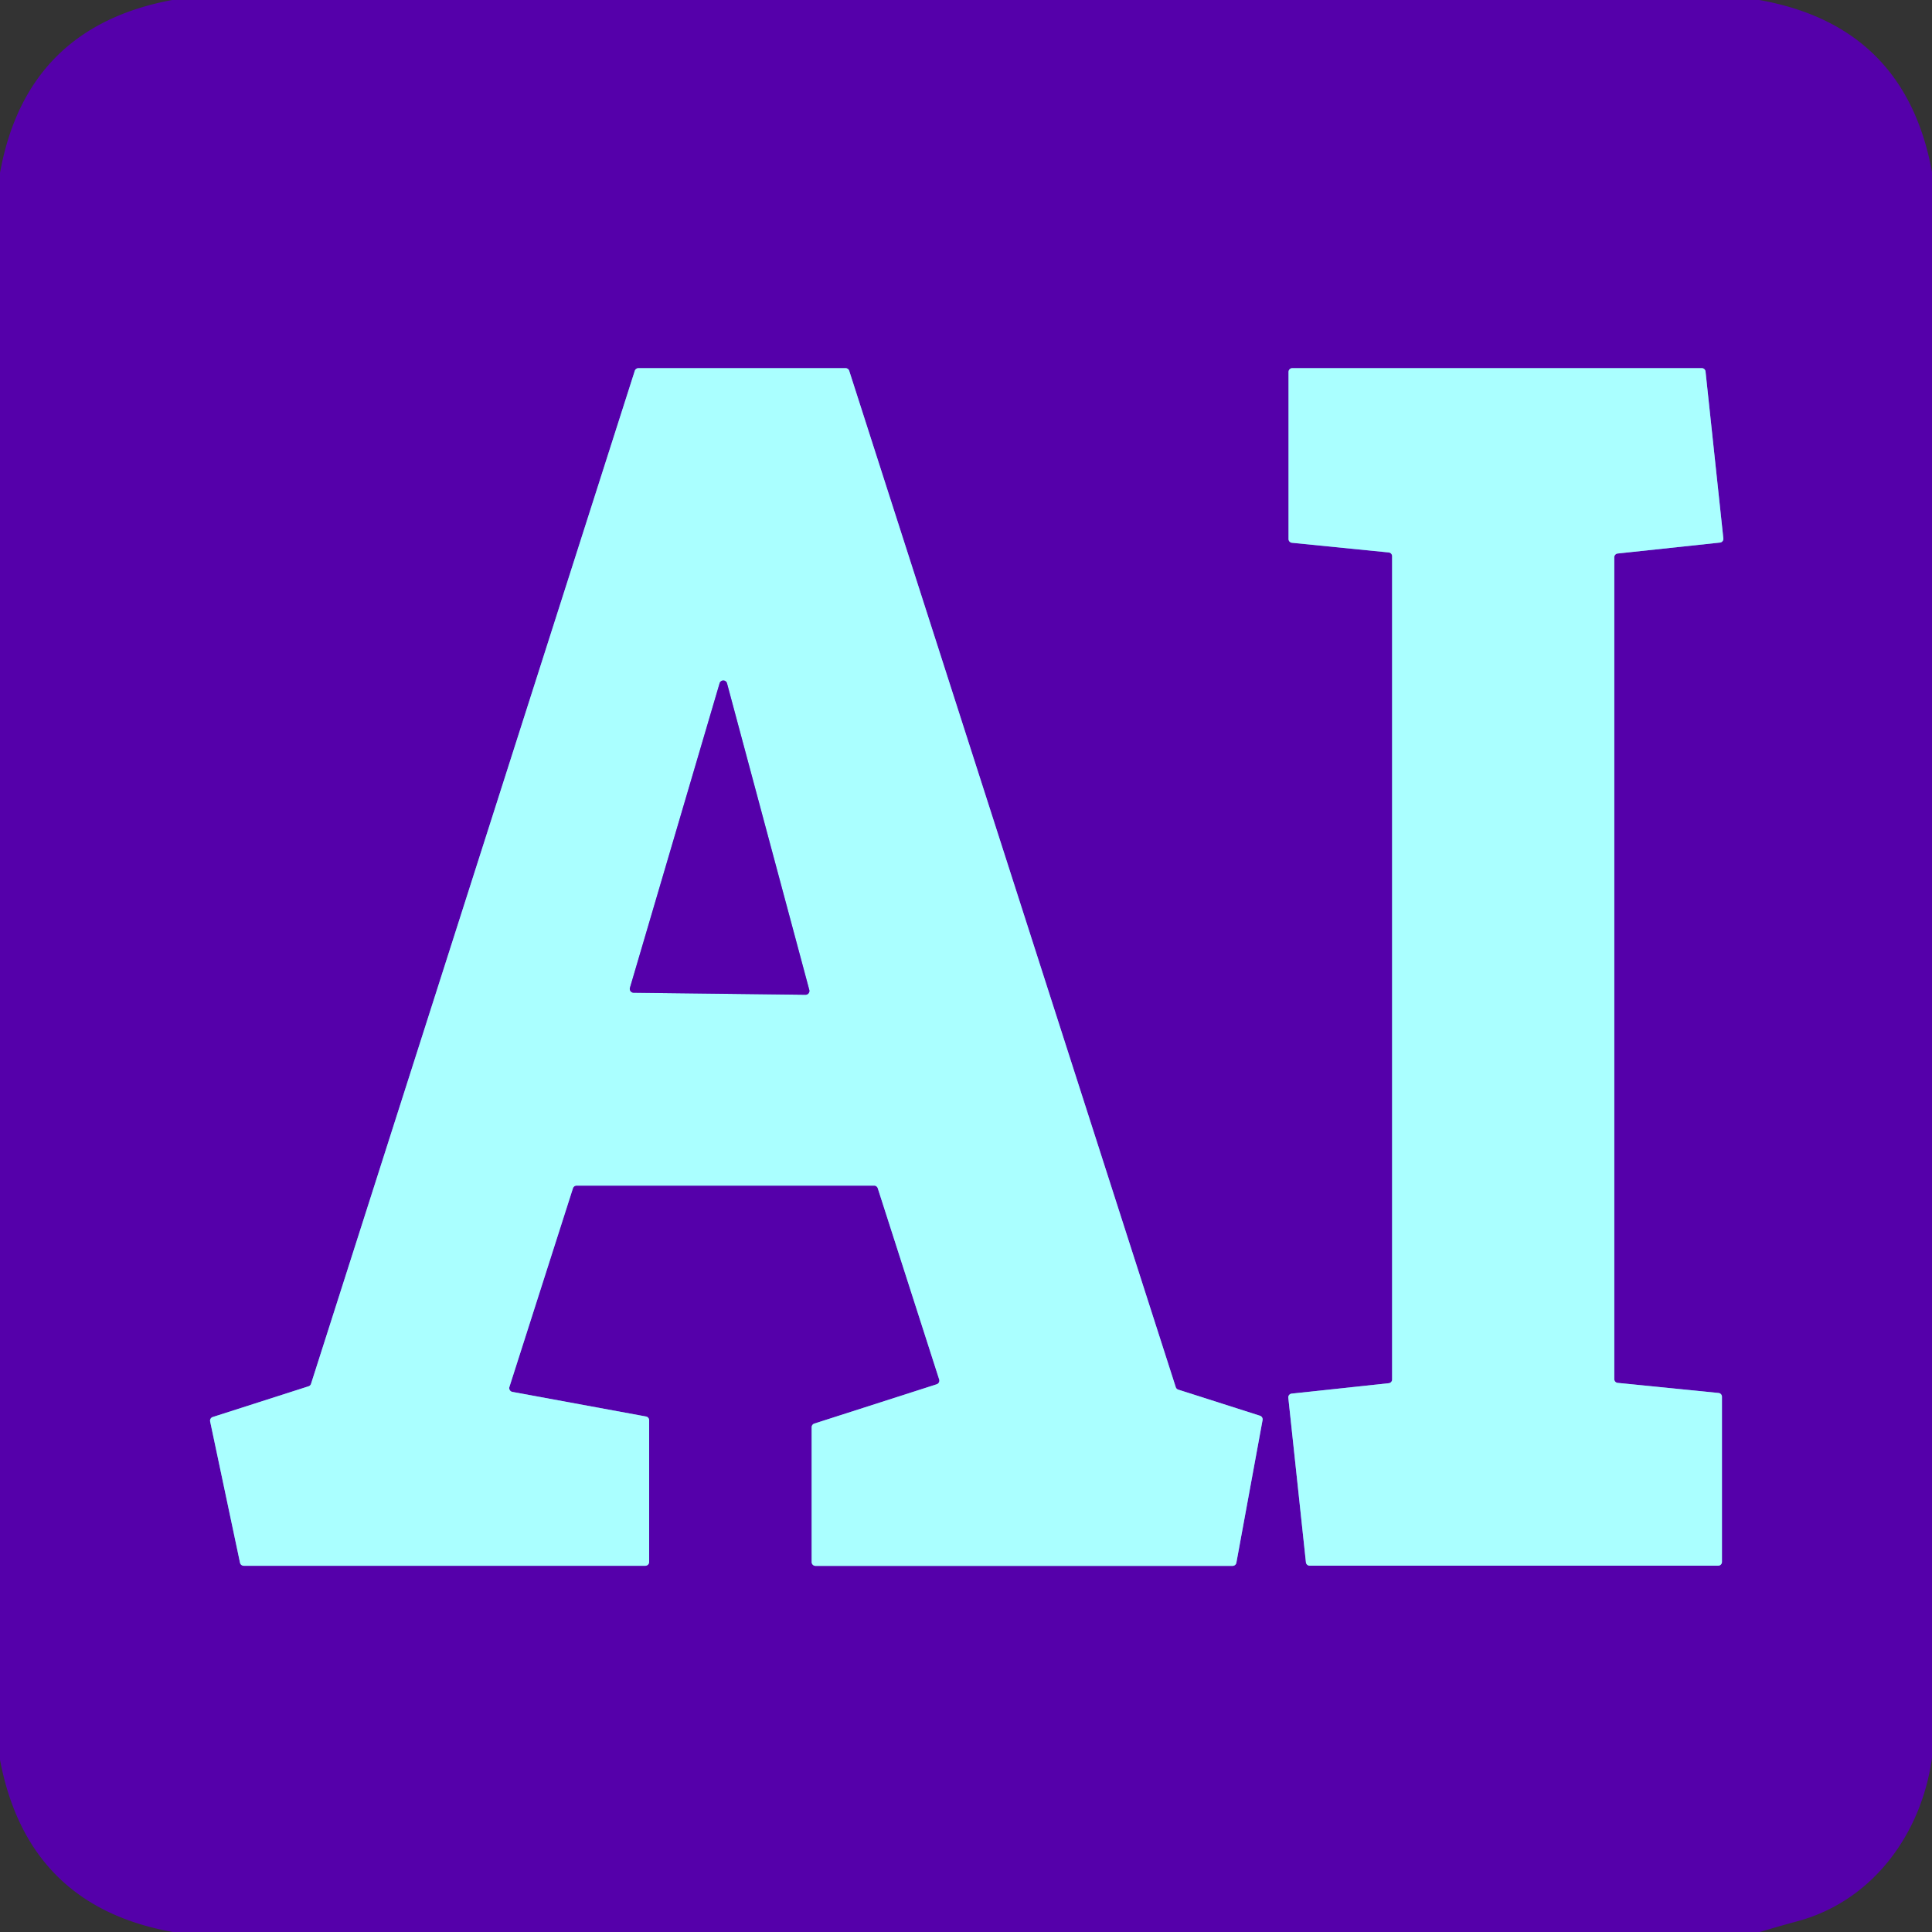
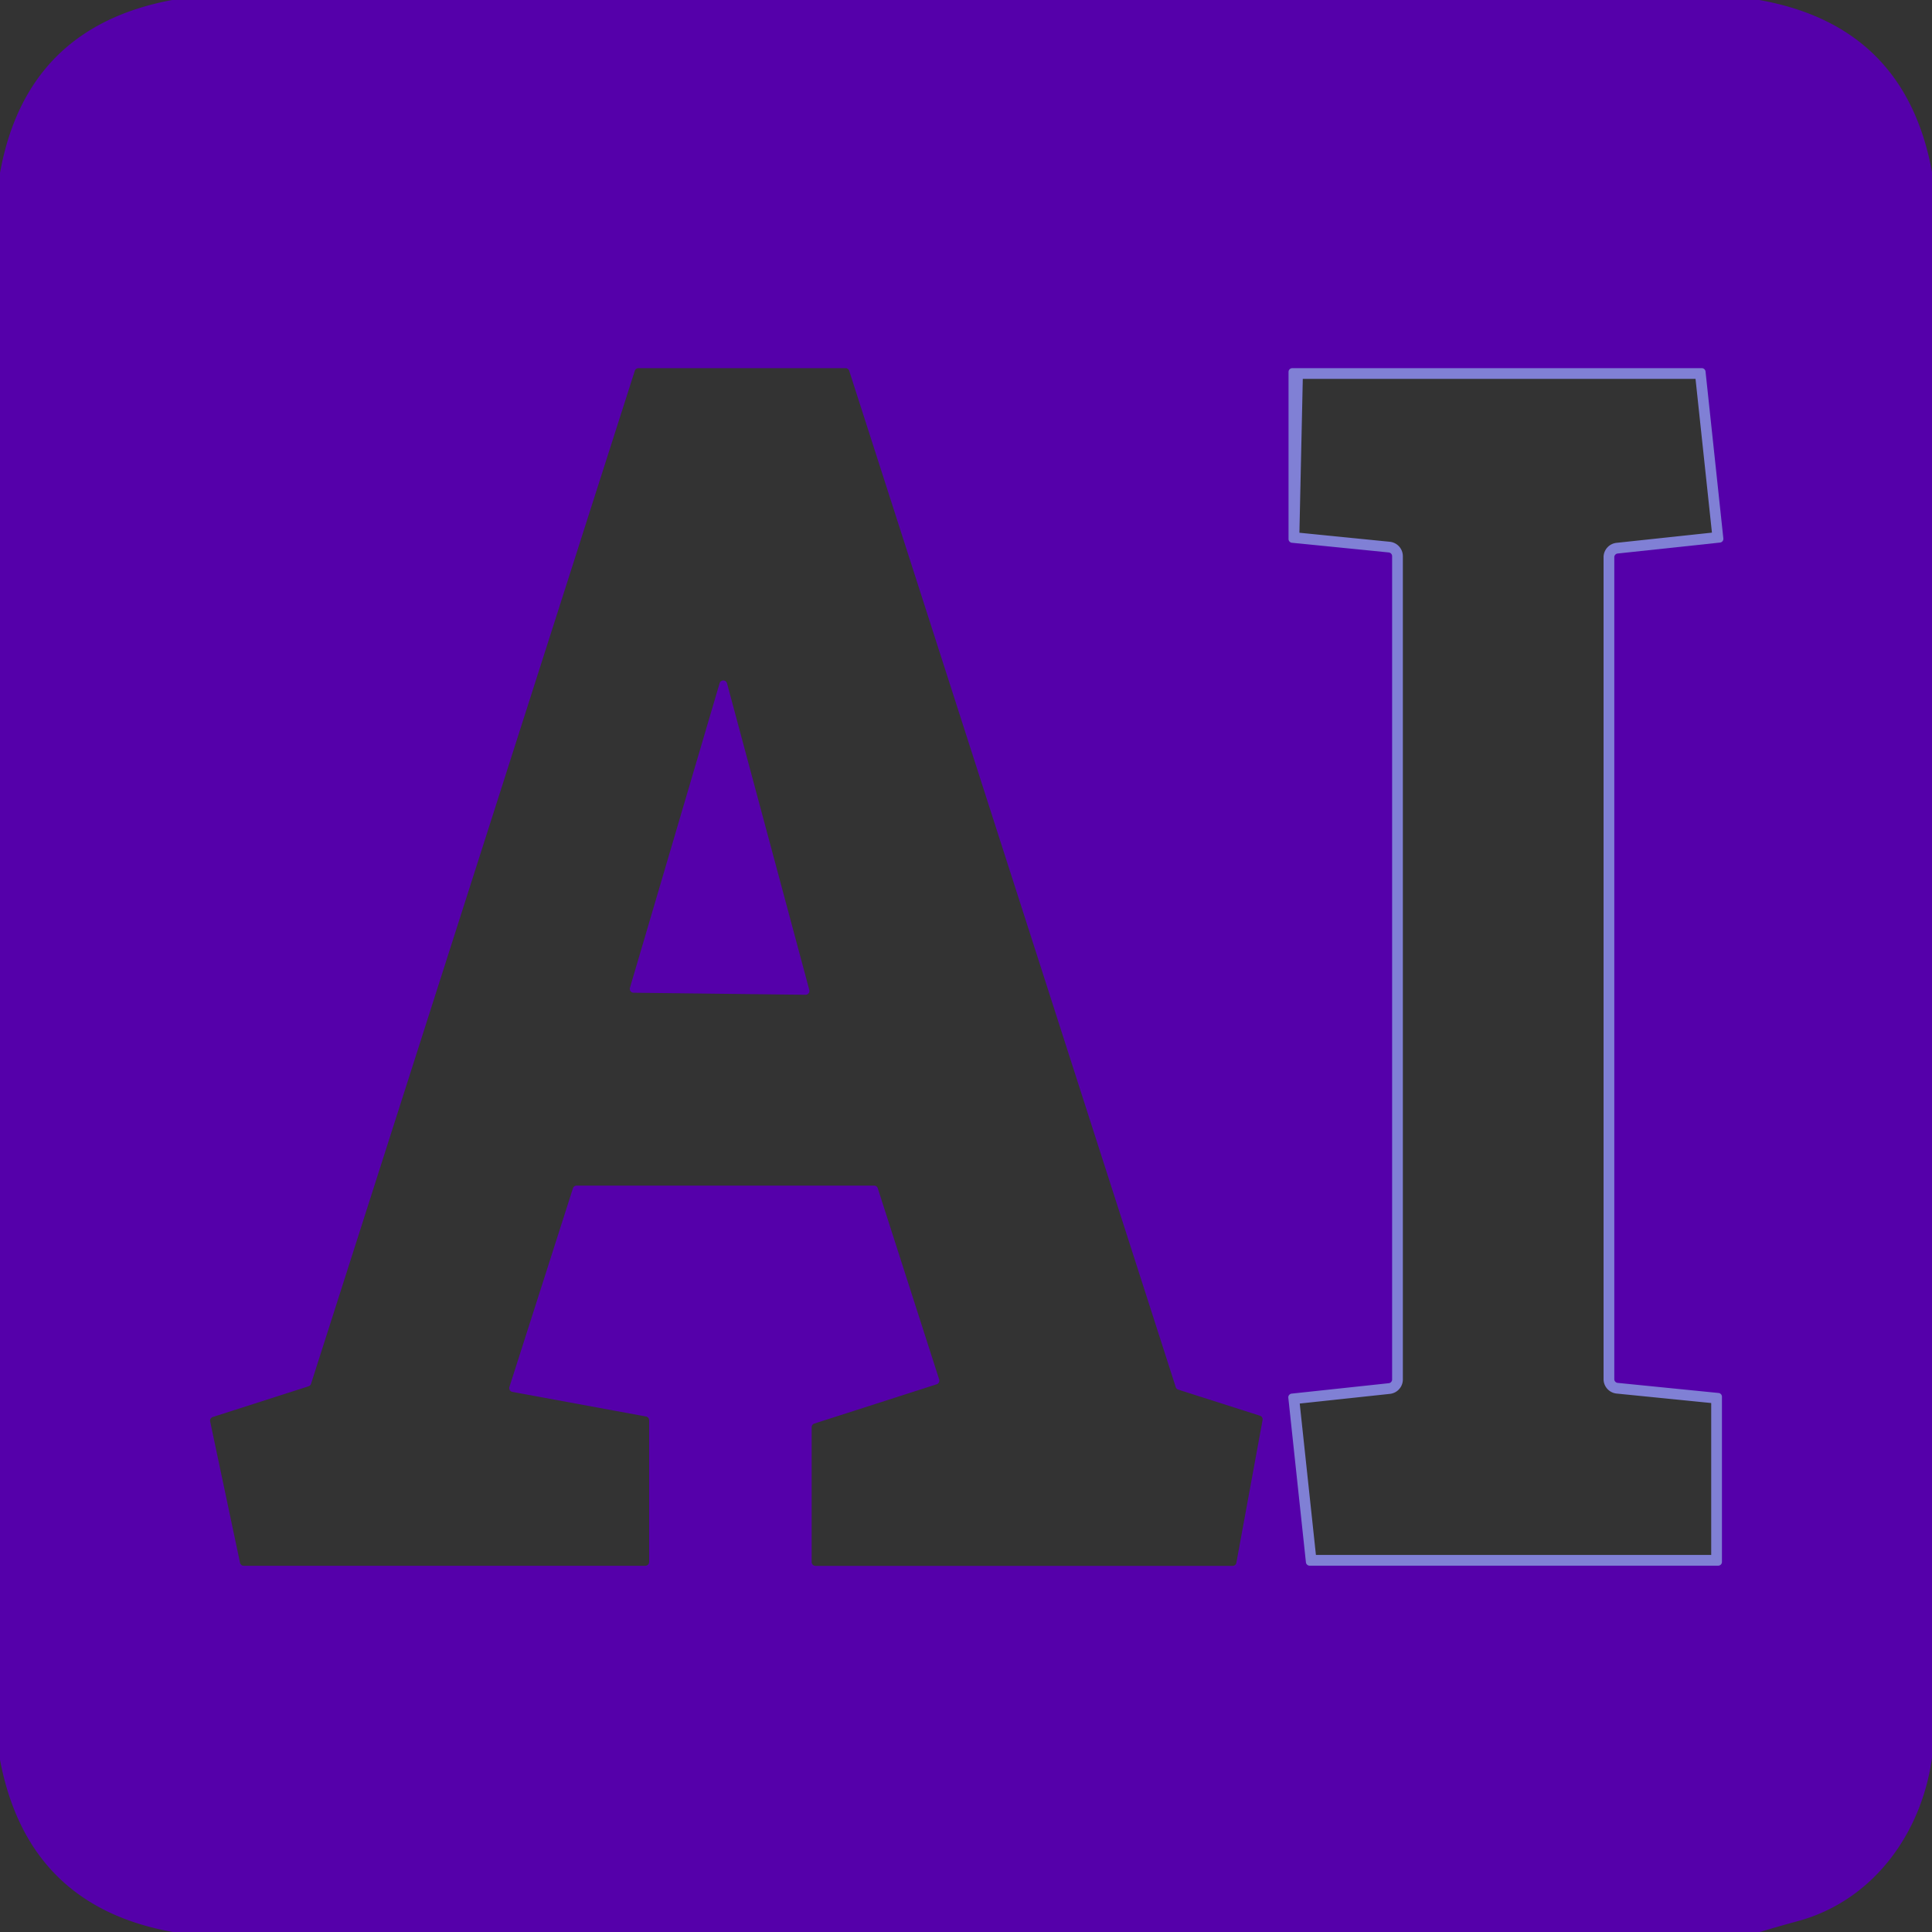
<svg xmlns="http://www.w3.org/2000/svg" version="1.1" viewBox="0.00 0.00 180.00 180.00">
  <rect x="0.00" y="0.00" width="180.00" height="180.00" fill="#333333" stroke="none" />
  <g stroke-width="2.00" fill="none" stroke-linecap="butt">
-     <path stroke="#8080d5" vector-effect="non-scaling-stroke" d="   M 81.44 110.46   A 0.36 0.36 0.0 0 1 81.78 110.71   L 87.50 128.52   A 0.36 0.36 0.0 0 1 87.27 128.97   L 75.87 132.63   A 0.36 0.36 0.0 0 0 75.62 132.97   L 75.62 145.53   A 0.36 0.36 0.0 0 0 75.98 145.89   L 114.84 145.89   A 0.36 0.36 0.0 0 0 115.19 145.60   L 117.63 132.31   A 0.36 0.36 0.0 0 0 117.39 131.90   L 109.78 129.47   A 0.36 0.36 0.0 0 1 109.54 129.23   L 79.12 34.55   A 0.36 0.36 0.0 0 0 78.78 34.30   L 59.48 34.30   A 0.36 0.36 0.0 0 0 59.14 34.55   L 28.98 128.92   A 0.36 0.36 0.0 0 1 28.74 129.16   L 19.82 132.02   A 0.36 0.36 0.0 0 0 19.58 132.44   L 22.36 145.59   A 0.36 0.36 0.0 0 0 22.71 145.88   L 60.12 145.88   A 0.36 0.36 0.0 0 0 60.48 145.52   L 60.48 132.32   A 0.36 0.36 0.0 0 0 60.18 131.97   L 47.74 129.68   A 0.36 0.36 0.0 0 1 47.46 129.22   L 53.38 110.71   A 0.36 0.36 0.0 0 1 53.72 110.46   L 81.44 110.46" />
-     <path stroke="#8080d5" vector-effect="non-scaling-stroke" d="   M 121.67 145.56   A 0.35 0.35 0.0 0 0 122.01 145.87   L 160.08 145.87   A 0.35 0.35 0.0 0 0 160.43 145.52   L 160.43 130.13   A 0.35 0.35 0.0 0 0 160.11 129.78   L 150.72 128.84   A 0.35 0.35 0.0 0 1 150.40 128.49   L 150.40 51.91   A 0.35 0.35 0.0 0 1 150.71 51.57   L 160.25 50.55   A 0.35 0.35 0.0 0 0 160.56 50.16   L 158.90 34.61   A 0.35 0.35 0.0 0 0 158.56 34.30   L 120.40 34.30   A 0.35 0.35 0.0 0 0 120.05 34.65   L 120.05 50.22   A 0.35 0.35 0.0 0 0 120.37 50.57   L 129.38 51.47   A 0.35 0.35 0.0 0 1 129.70 51.82   L 129.70 128.53   A 0.35 0.35 0.0 0 1 129.39 128.87   L 120.34 129.84   A 0.35 0.35 0.0 0 0 120.03 130.23   L 121.67 145.56" />
-     <path stroke="#8080d5" vector-effect="non-scaling-stroke" d="   M 58.69 92.03   A 0.36 0.36 0.0 0 0 59.03 92.49   L 75.05 92.68   A 0.36 0.36 0.0 0 0 75.40 92.23   L 67.74 63.68   A 0.36 0.36 0.0 0 0 67.04 63.67   L 58.69 92.03" />
+     <path stroke="#8080d5" vector-effect="non-scaling-stroke" d="   M 121.67 145.56   A 0.35 0.35 0.0 0 0 122.01 145.87   L 160.08 145.87   A 0.35 0.35 0.0 0 0 160.43 145.52   L 160.43 130.13   A 0.35 0.35 0.0 0 0 160.11 129.78   L 150.72 128.84   A 0.35 0.35 0.0 0 1 150.40 128.49   L 150.40 51.91   A 0.35 0.35 0.0 0 1 150.71 51.57   L 160.25 50.55   A 0.35 0.35 0.0 0 0 160.56 50.16   L 158.90 34.61   A 0.35 0.35 0.0 0 0 158.56 34.30   L 120.40 34.30   L 120.05 50.22   A 0.35 0.35 0.0 0 0 120.37 50.57   L 129.38 51.47   A 0.35 0.35 0.0 0 1 129.70 51.82   L 129.70 128.53   A 0.35 0.35 0.0 0 1 129.39 128.87   L 120.34 129.84   A 0.35 0.35 0.0 0 0 120.03 130.23   L 121.67 145.56" />
  </g>
  <path fill="#5500aa" d="   M 163.90 0.00   Q 177.50 2.41 180.00 16.02   L 180.00 163.76   C 179.04 170.81 174.51 177.09 167.49 178.99   Q 165.71 179.47 163.97 180.00   L 16.11 180.00   Q 2.58 177.59 0.00 163.96   L 0.00 16.11   Q 2.45 2.53 16.04 0.00   L 163.90 0.00   Z   M 81.44 110.46   A 0.36 0.36 0.0 0 1 81.78 110.71   L 87.50 128.52   A 0.36 0.36 0.0 0 1 87.27 128.97   L 75.87 132.63   A 0.36 0.36 0.0 0 0 75.62 132.97   L 75.62 145.53   A 0.36 0.36 0.0 0 0 75.98 145.89   L 114.84 145.89   A 0.36 0.36 0.0 0 0 115.19 145.60   L 117.63 132.31   A 0.36 0.36 0.0 0 0 117.39 131.90   L 109.78 129.47   A 0.36 0.36 0.0 0 1 109.54 129.23   L 79.12 34.55   A 0.36 0.36 0.0 0 0 78.78 34.30   L 59.48 34.30   A 0.36 0.36 0.0 0 0 59.14 34.55   L 28.98 128.92   A 0.36 0.36 0.0 0 1 28.74 129.16   L 19.82 132.02   A 0.36 0.36 0.0 0 0 19.58 132.44   L 22.36 145.59   A 0.36 0.36 0.0 0 0 22.71 145.88   L 60.12 145.88   A 0.36 0.36 0.0 0 0 60.48 145.52   L 60.48 132.32   A 0.36 0.36 0.0 0 0 60.18 131.97   L 47.74 129.68   A 0.36 0.36 0.0 0 1 47.46 129.22   L 53.38 110.71   A 0.36 0.36 0.0 0 1 53.72 110.46   L 81.44 110.46   Z   M 121.67 145.56   A 0.35 0.35 0.0 0 0 122.01 145.87   L 160.08 145.87   A 0.35 0.35 0.0 0 0 160.43 145.52   L 160.43 130.13   A 0.35 0.35 0.0 0 0 160.11 129.78   L 150.72 128.84   A 0.35 0.35 0.0 0 1 150.40 128.49   L 150.40 51.91   A 0.35 0.35 0.0 0 1 150.71 51.57   L 160.25 50.55   A 0.35 0.35 0.0 0 0 160.56 50.16   L 158.90 34.61   A 0.35 0.35 0.0 0 0 158.56 34.30   L 120.40 34.30   A 0.35 0.35 0.0 0 0 120.05 34.65   L 120.05 50.22   A 0.35 0.35 0.0 0 0 120.37 50.57   L 129.38 51.47   A 0.35 0.35 0.0 0 1 129.70 51.82   L 129.70 128.53   A 0.35 0.35 0.0 0 1 129.39 128.87   L 120.34 129.84   A 0.35 0.35 0.0 0 0 120.03 130.23   L 121.67 145.56   Z" />
-   <path fill="#aaffff" d="   M 81.44 110.46   L 53.72 110.46   A 0.36 0.36 0.0 0 0 53.38 110.71   L 47.46 129.22   A 0.36 0.36 0.0 0 0 47.74 129.68   L 60.18 131.97   A 0.36 0.36 0.0 0 1 60.48 132.32   L 60.48 145.52   A 0.36 0.36 0.0 0 1 60.12 145.88   L 22.71 145.88   A 0.36 0.36 0.0 0 1 22.36 145.59   L 19.58 132.44   A 0.36 0.36 0.0 0 1 19.82 132.02   L 28.74 129.16   A 0.36 0.36 0.0 0 0 28.98 128.92   L 59.14 34.55   A 0.36 0.36 0.0 0 1 59.48 34.30   L 78.78 34.30   A 0.36 0.36 0.0 0 1 79.12 34.55   L 109.54 129.23   A 0.36 0.36 0.0 0 0 109.78 129.47   L 117.39 131.90   A 0.36 0.36 0.0 0 1 117.63 132.31   L 115.19 145.60   A 0.36 0.36 0.0 0 1 114.84 145.89   L 75.98 145.89   A 0.36 0.36 0.0 0 1 75.62 145.53   L 75.62 132.97   A 0.36 0.36 0.0 0 1 75.87 132.63   L 87.27 128.97   A 0.36 0.36 0.0 0 0 87.50 128.52   L 81.78 110.71   A 0.36 0.36 0.0 0 0 81.44 110.46   Z   M 58.69 92.03   A 0.36 0.36 0.0 0 0 59.03 92.49   L 75.05 92.68   A 0.36 0.36 0.0 0 0 75.40 92.23   L 67.74 63.68   A 0.36 0.36 0.0 0 0 67.04 63.67   L 58.69 92.03   Z" />
-   <path fill="#aaffff" d="   M 121.67 145.56   L 120.03 130.23   A 0.35 0.35 0.0 0 1 120.34 129.84   L 129.39 128.87   A 0.35 0.35 0.0 0 0 129.70 128.53   L 129.70 51.82   A 0.35 0.35 0.0 0 0 129.38 51.47   L 120.37 50.57   A 0.35 0.35 0.0 0 1 120.05 50.22   L 120.05 34.65   A 0.35 0.35 0.0 0 1 120.40 34.30   L 158.56 34.30   A 0.35 0.35 0.0 0 1 158.90 34.61   L 160.56 50.16   A 0.35 0.35 0.0 0 1 160.25 50.55   L 150.71 51.57   A 0.35 0.35 0.0 0 0 150.40 51.91   L 150.40 128.49   A 0.35 0.35 0.0 0 0 150.72 128.84   L 160.11 129.78   A 0.35 0.35 0.0 0 1 160.43 130.13   L 160.43 145.52   A 0.35 0.35 0.0 0 1 160.08 145.87   L 122.01 145.87   A 0.35 0.35 0.0 0 1 121.67 145.56   Z" />
  <path fill="#5500aa" d="   M 58.69 92.03   L 67.04 63.67   A 0.36 0.36 0.0 0 1 67.74 63.68   L 75.40 92.23   A 0.36 0.36 0.0 0 1 75.05 92.68   L 59.03 92.49   A 0.36 0.36 0.0 0 1 58.69 92.03   Z" />
</svg>